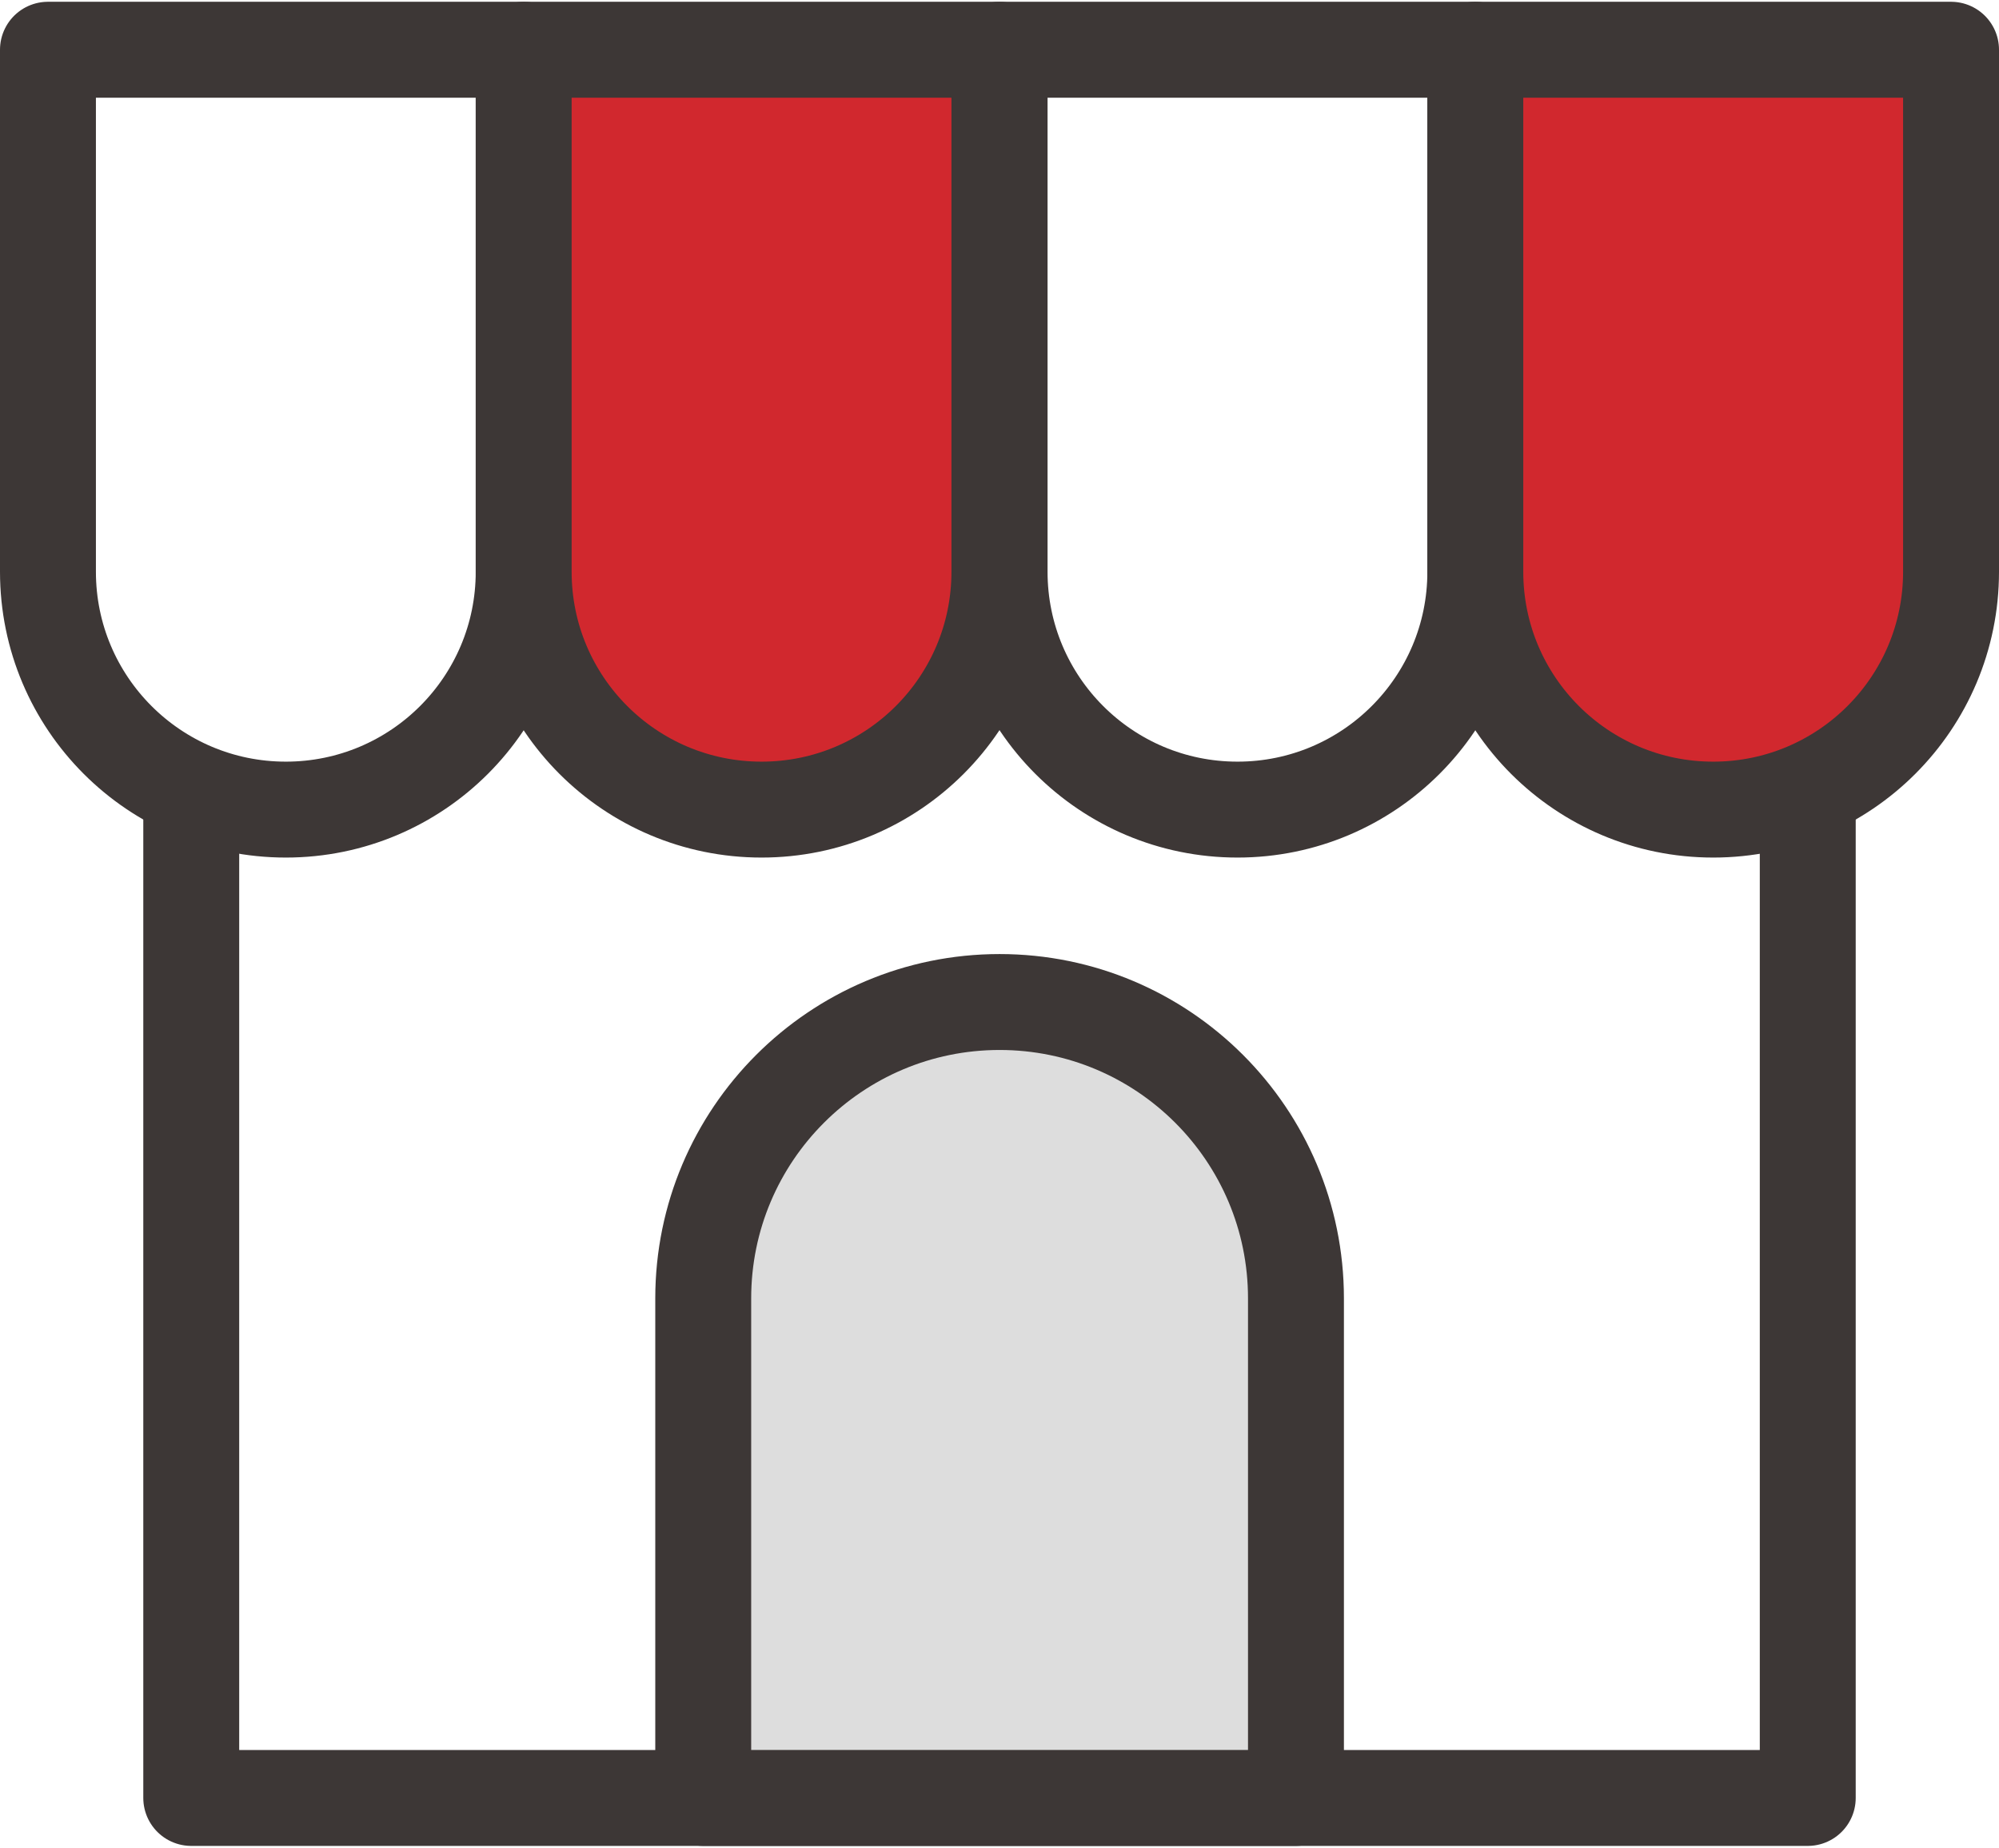
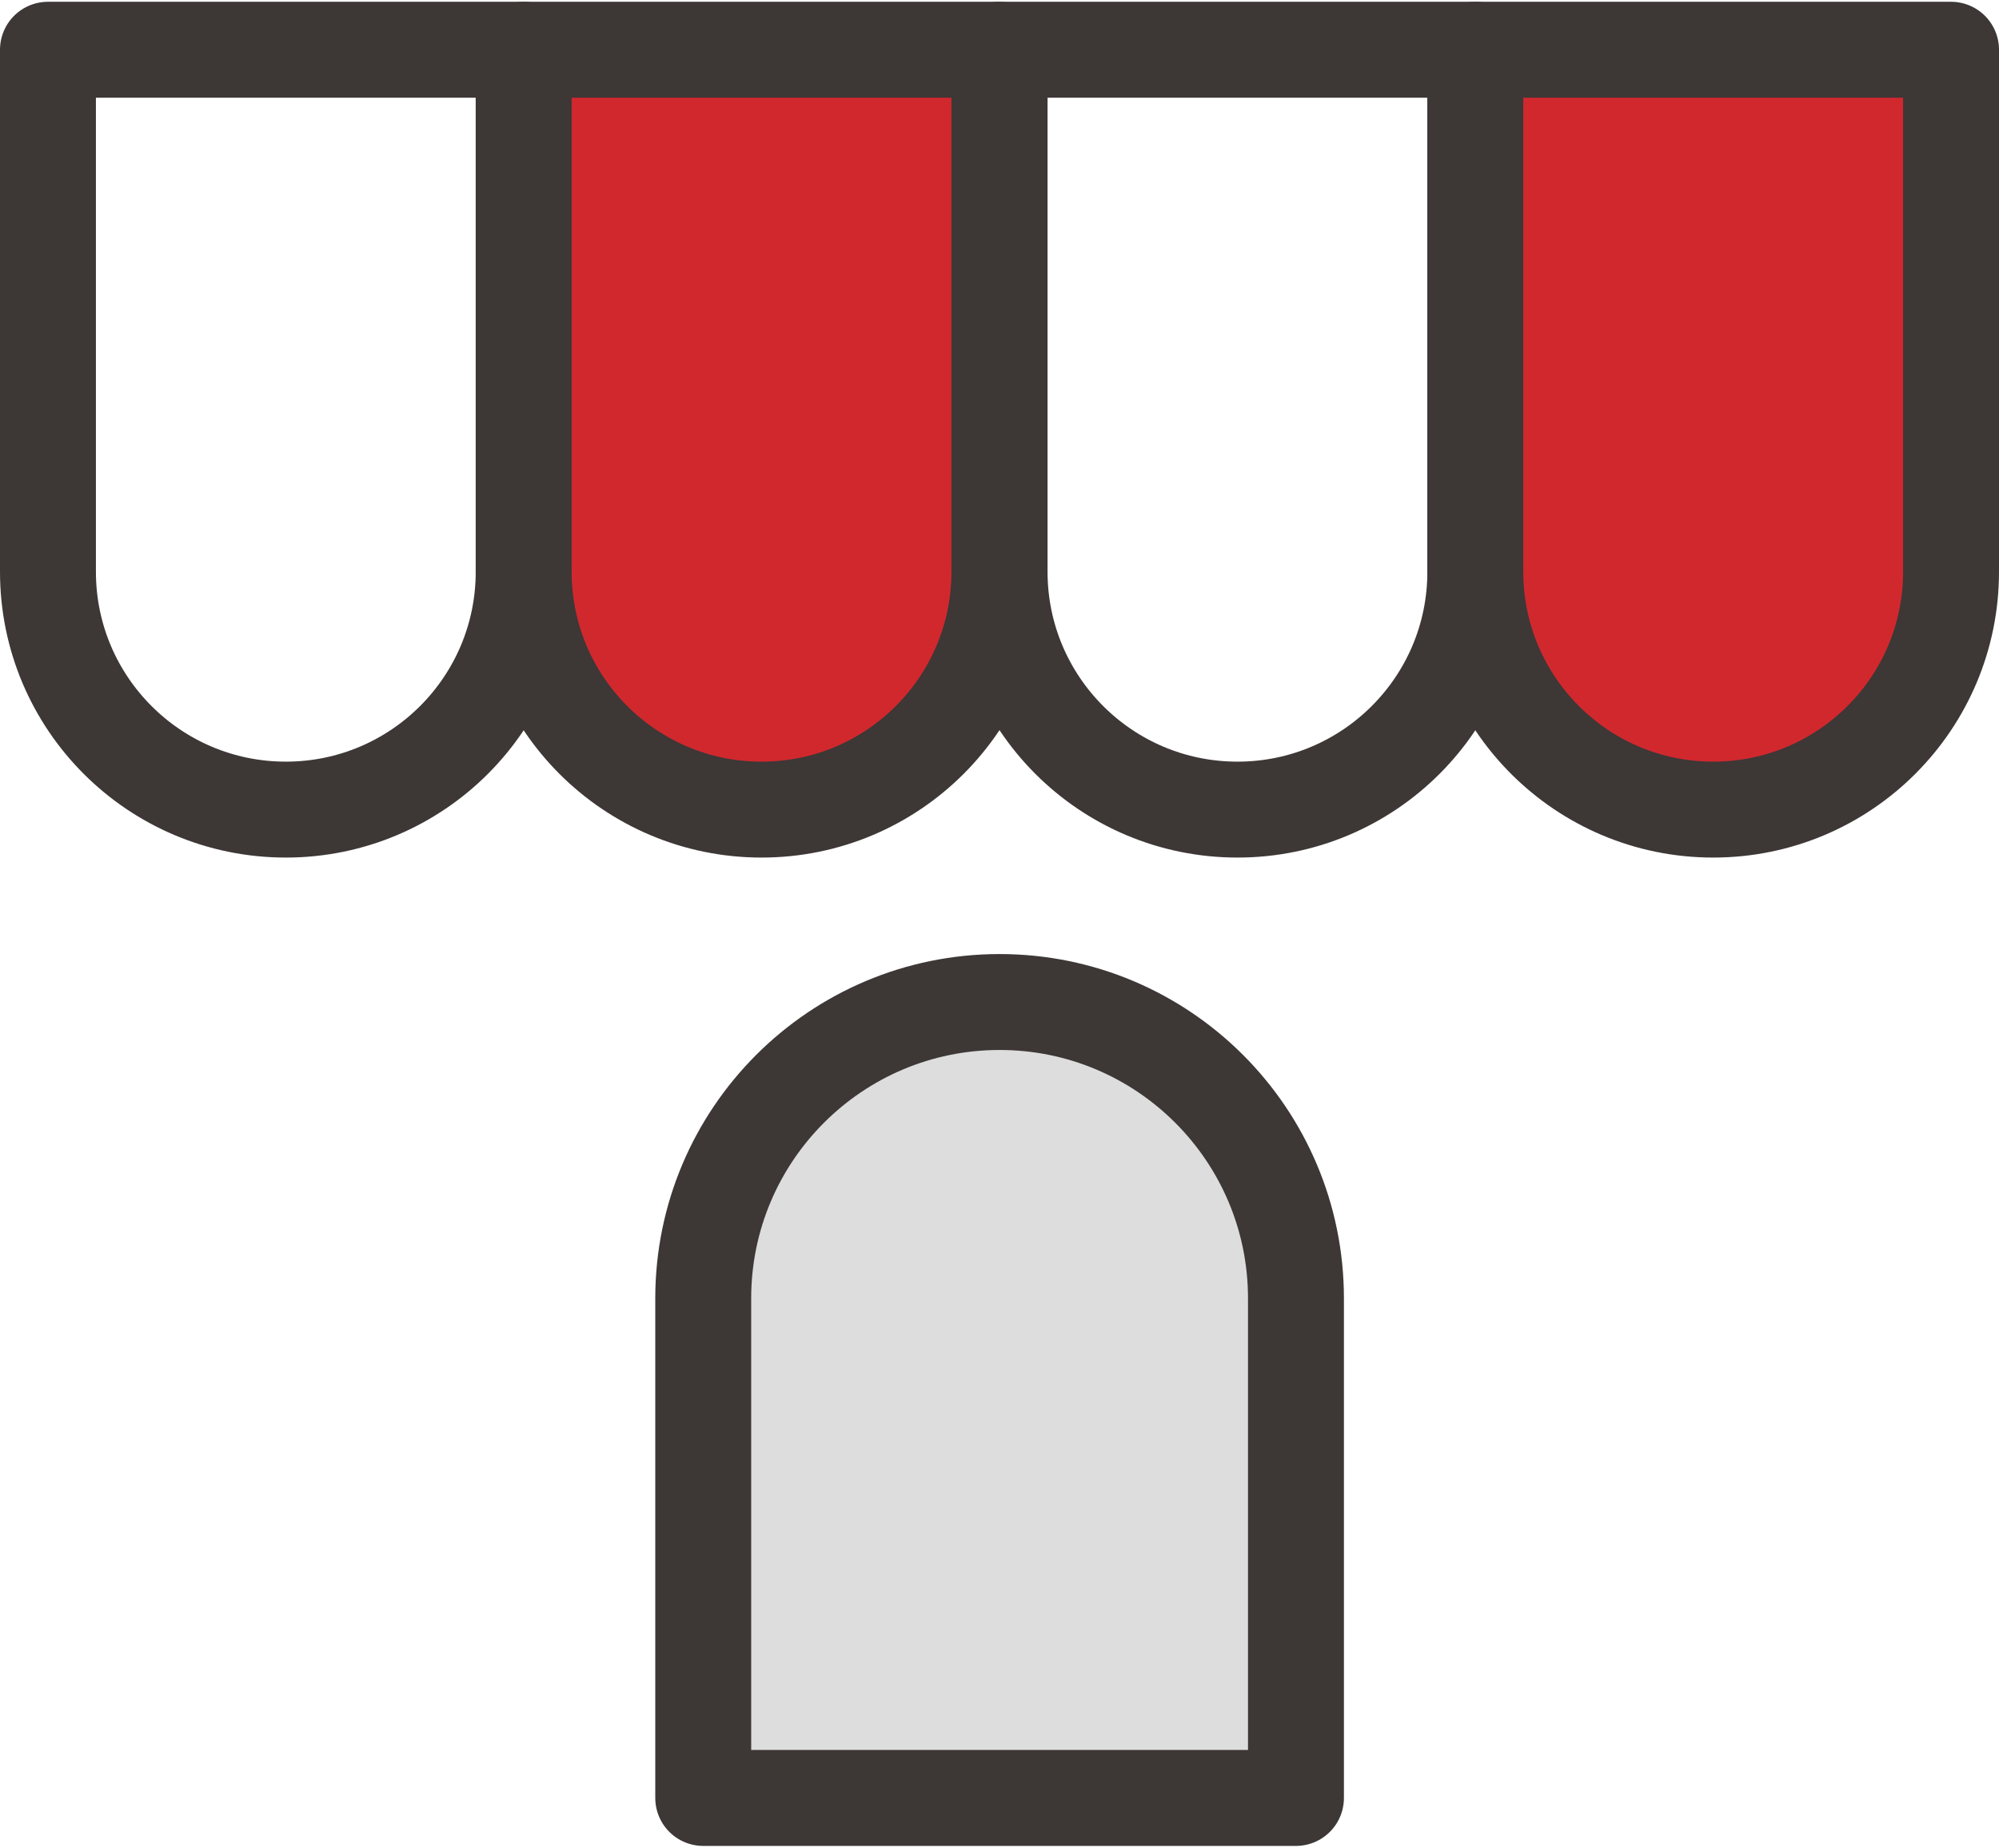
<svg xmlns="http://www.w3.org/2000/svg" width="66" height="61" id="_레이어_2" data-name="레이어 2" viewBox="0 0 104.21 96.13">
  <defs>
    <style>
      .cls-1 {
        fill: #d1282e;
      }

      .cls-1, .cls-2, .cls-3 {
        stroke: #3d3736;
        stroke-linecap: round;
        stroke-linejoin: round;
        stroke-width: 5px;
      }

      .cls-2 {
        fill: none;
      }

      .cls-3 {
        fill: #ddd;
      }
    </style>
  </defs>
  <g id="_레이어_1-2" data-name="레이어 1">
    <g>
      <g>
        <g>
          <path class="cls-2" d="m14.9,42.11h0c-6.85,0-12.4-5.55-12.4-12.4V2.5h24.8v27.21c0,6.85-5.55,12.4-12.4,12.4Z" />
          <path class="cls-1" d="m39.7,42.11h0c-6.85,0-12.4-5.55-12.4-12.4V2.5h24.8v27.21c0,6.85-5.55,12.4-12.4,12.4Z" />
          <path class="cls-2" d="m64.51,42.11h0c-6.85,0-12.4-5.55-12.4-12.4V2.5h24.8v27.21c0,6.85-5.55,12.4-12.4,12.4Z" />
          <path class="cls-1" d="m89.31,42.11h0c-6.85,0-12.4-5.55-12.4-12.4V2.5h24.8v27.21c0,6.85-5.55,12.4-12.4,12.4Z" />
        </g>
-         <polyline class="cls-2" points="94.24 41.43 94.24 93.63 9.97 93.63 9.97 41.43" />
      </g>
      <path class="cls-3" d="m52.11,52.14h0c8.53,0,15.45,6.92,15.45,15.45v26.04h-30.9v-26.04c0-8.53,6.92-15.45,15.45-15.45Z" />
    </g>
  </g>
</svg>